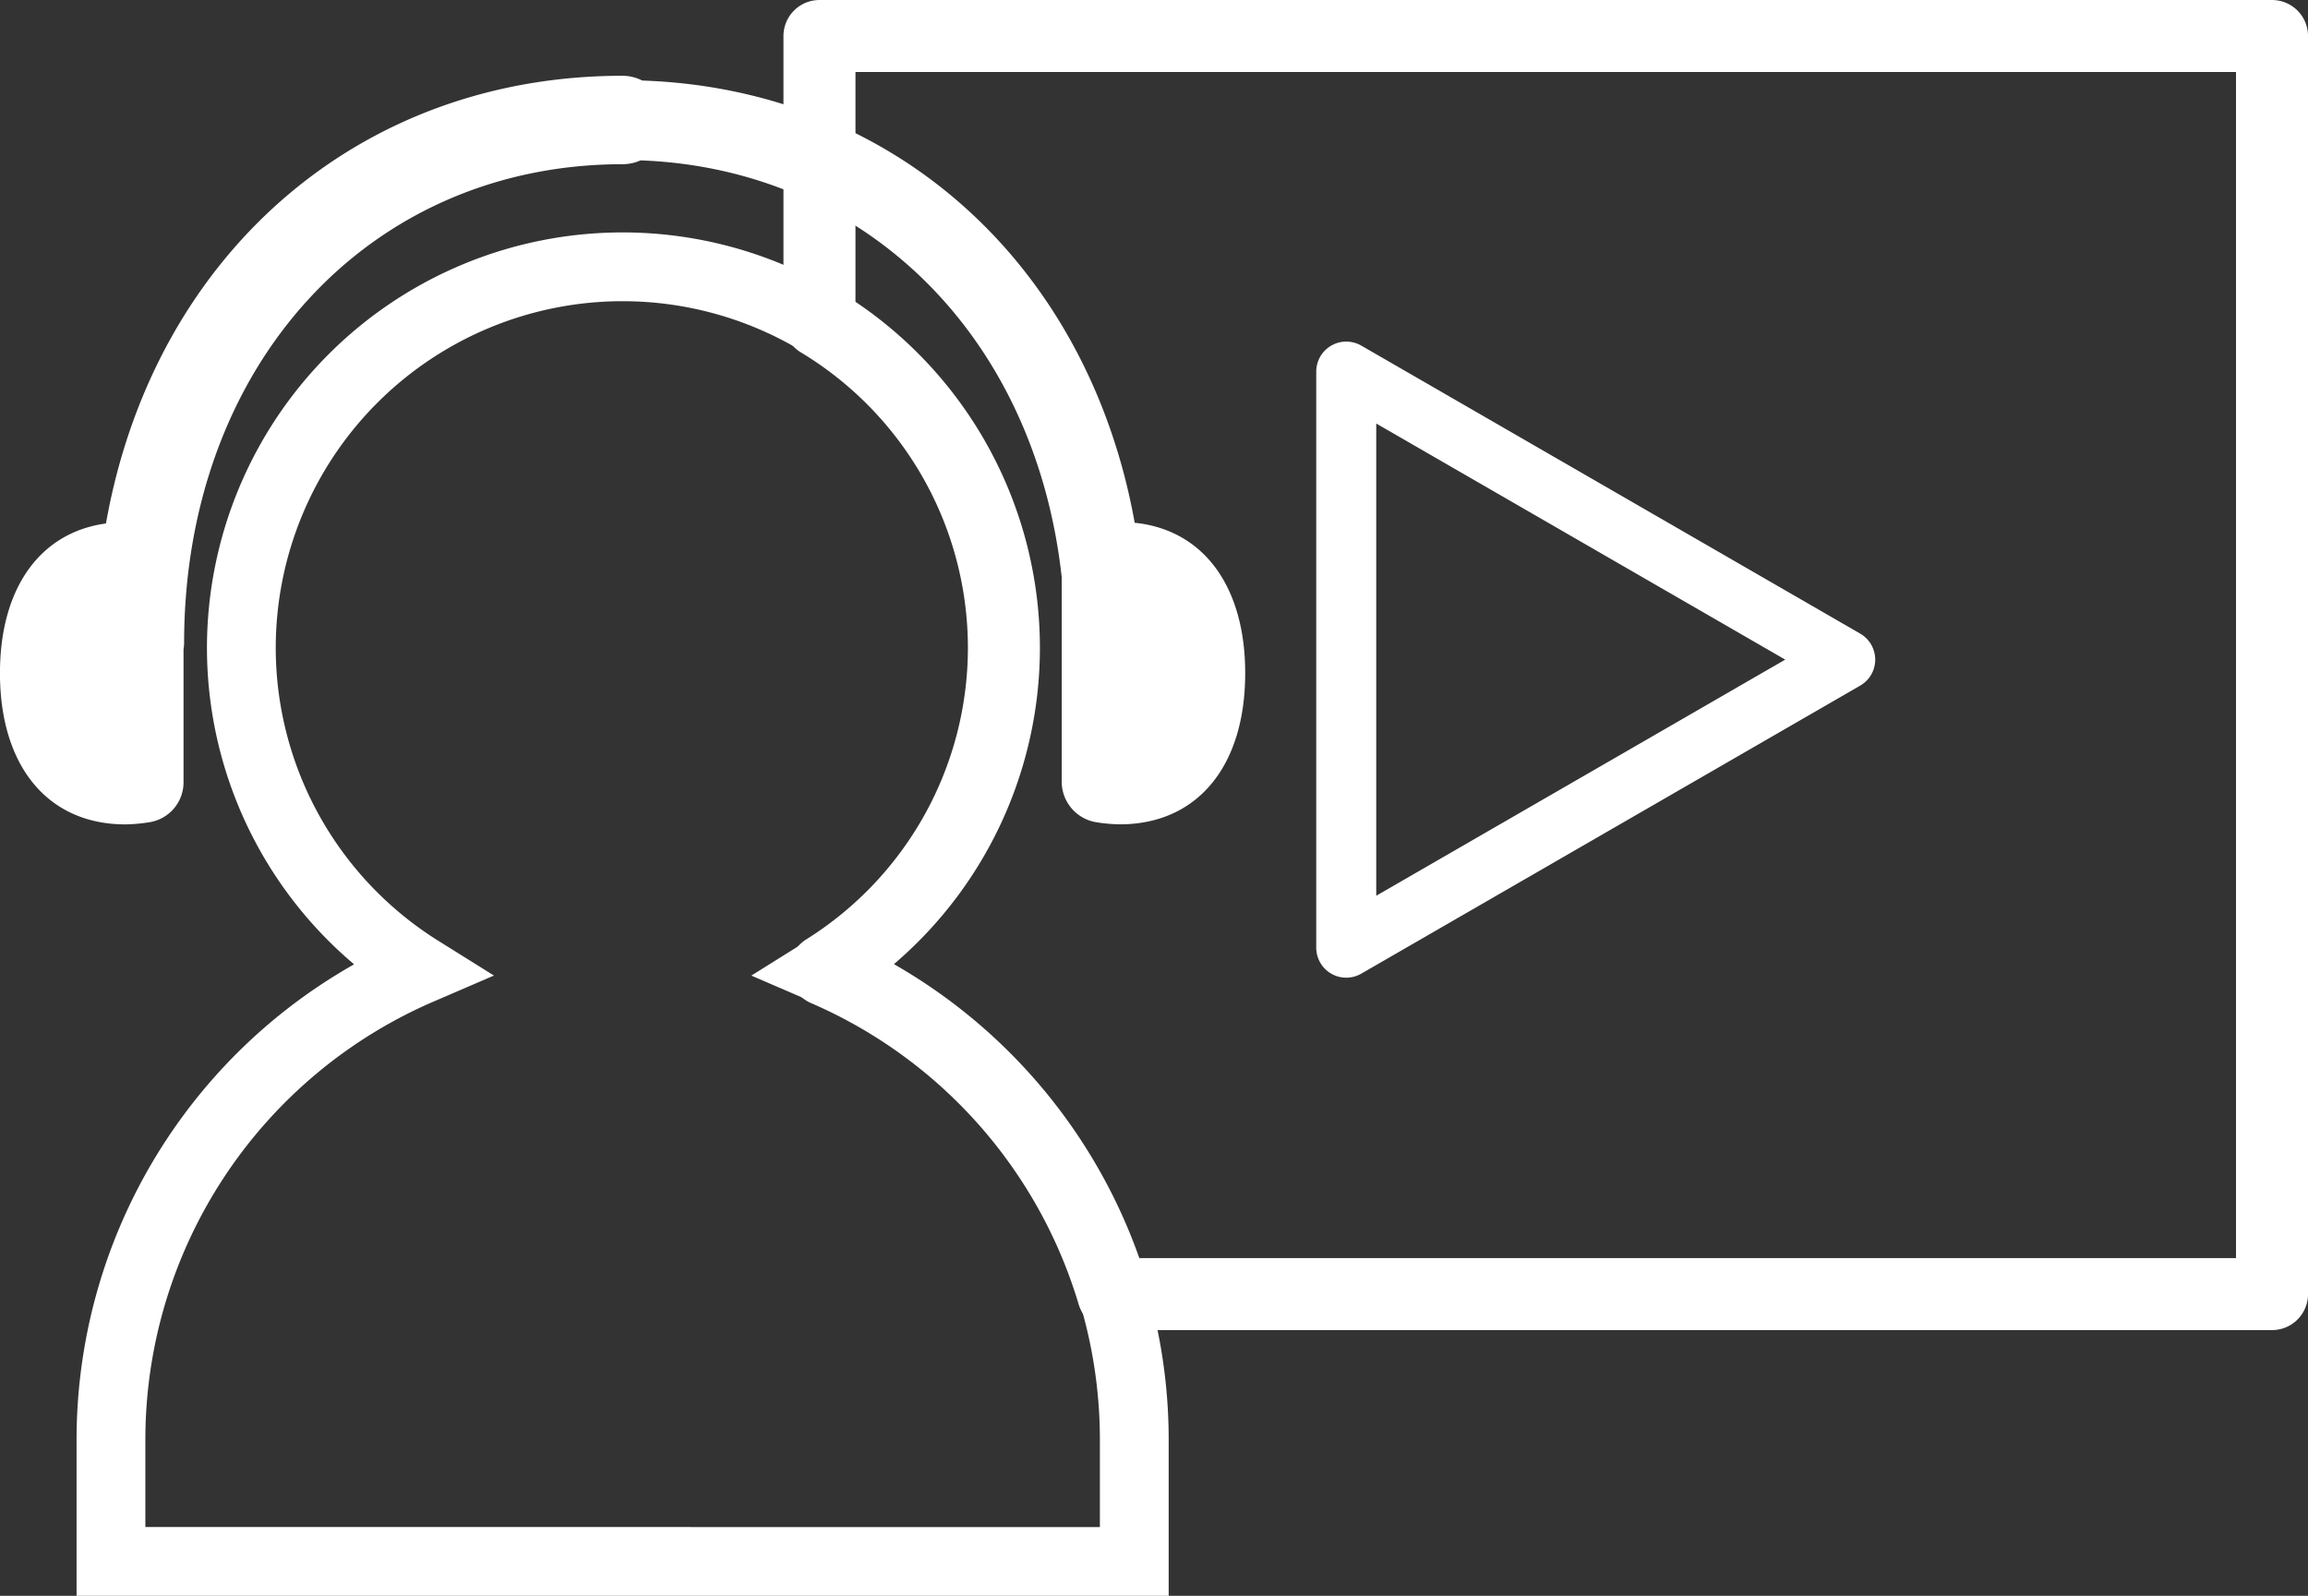
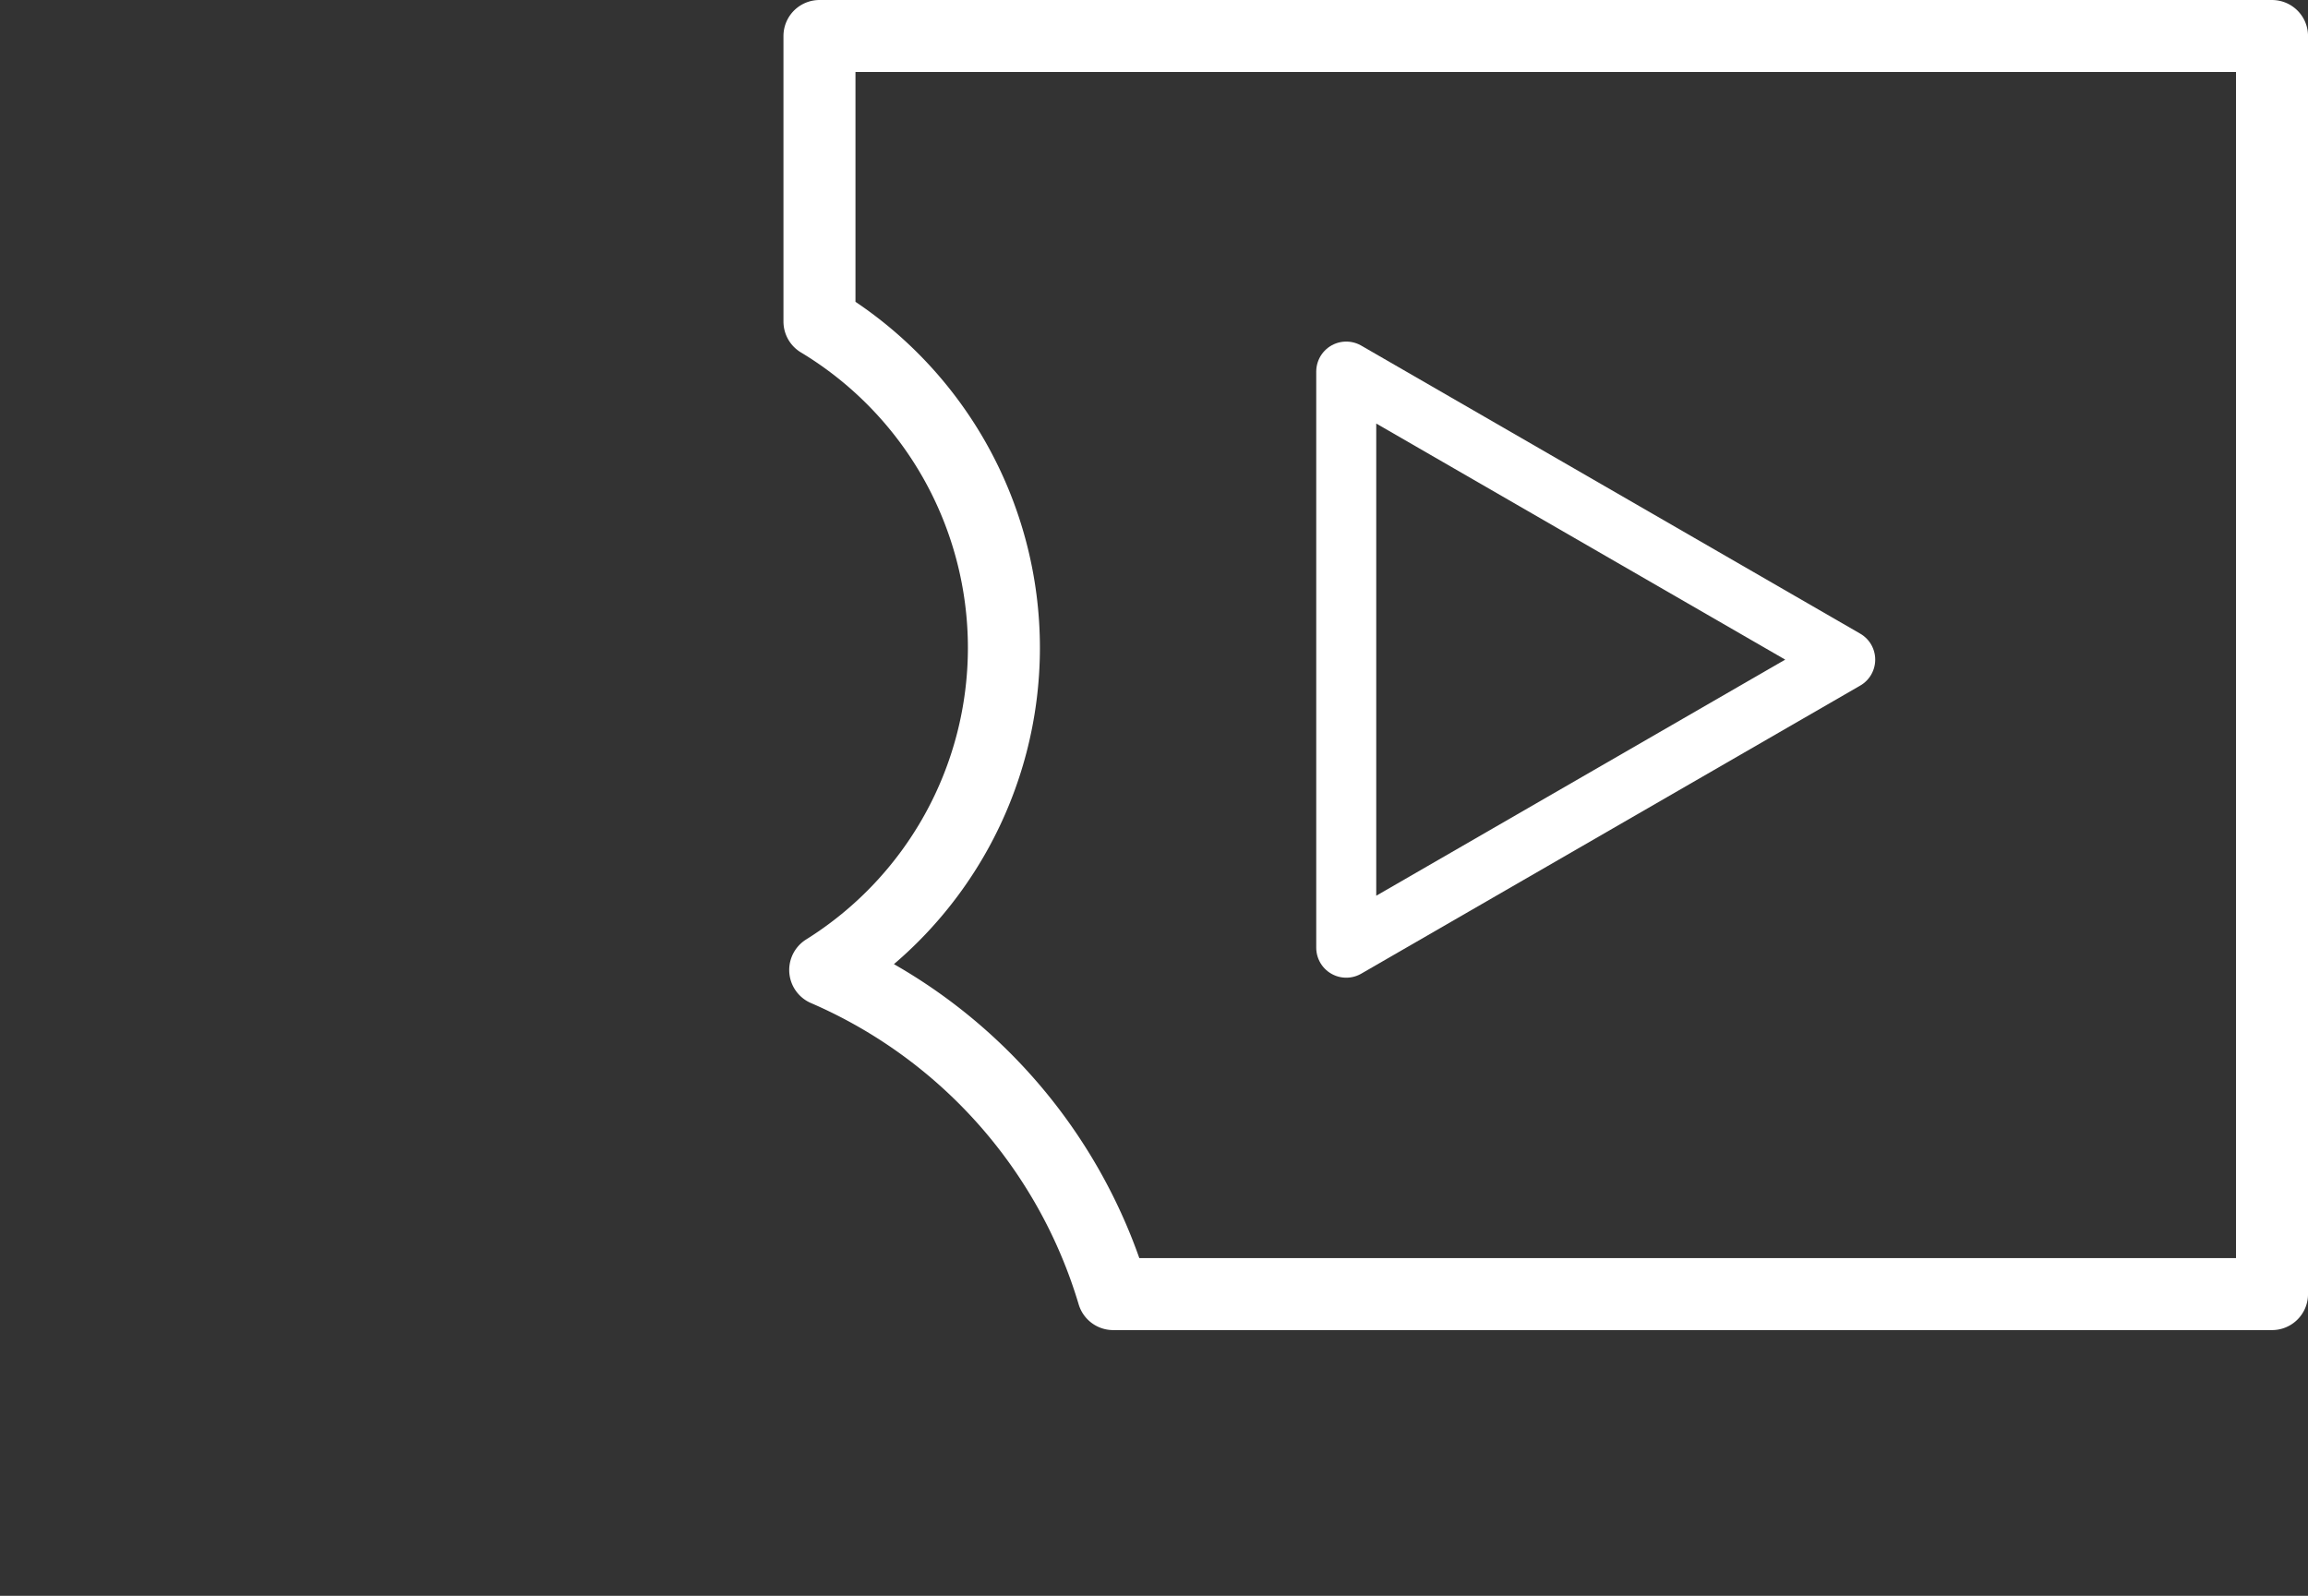
<svg xmlns="http://www.w3.org/2000/svg" width="201.309" height="139.211" viewBox="0 0 201.309 139.211">
  <rect x="0" y="0" width="201.309" height="139.211" fill="#333333" stroke="none" />
  <g id="Grupo_119" data-name="Grupo 119" transform="translate(690.678 -105.676)">
-     <path id="Trazado_22" data-name="Trazado 22" d="M-592.873,239.537V228.918a44.627,44.627,0,0,0-26.959-40.977,33.155,33.155,0,0,0,15.586-28.08A33.257,33.257,0,0,0-637.5,126.6a33.258,33.258,0,0,0-33.257,33.257,33.154,33.154,0,0,0,15.588,28.08,44.627,44.627,0,0,0-26.96,40.977v10.619Z" transform="translate(1.13 2.351)" fill="none" stroke="#fff" stroke-miterlimit="10" stroke-width="6" />
-     <path id="Trazado_23" data-name="Trazado 23" d="M-679.746,177.185a14.134,14.134,0,0,0,2.036-.178,3.524,3.524,0,0,0,3.04-3.492V161.909a3.778,3.778,0,0,0,.05-.5c0-24.228,16.087-41.813,38.25-41.813a3.842,3.842,0,0,0,1.561-.335c19.782.739,34.444,15.5,36.736,36.362v17.888a3.591,3.591,0,0,0,3.1,3.5,13.734,13.734,0,0,0,1.972.169c6.743,0,10.932-5.052,10.932-13.184,0-7.6-3.659-12.509-9.639-13.122-4.011-22.332-20.772-37.819-42.956-38.578a3.819,3.819,0,0,0-1.71-.415c-23.268,0-40.961,15.9-45.061,39.053-5.745.786-9.246,5.632-9.246,13.063C-690.678,172.133-686.489,177.185-679.746,177.185Z" transform="translate(0 0.405)" fill="#fff" />
    <path id="Trazado_24" data-name="Trazado 24" d="M-543.441,159.8l-43.522-25.127V184.93Z" transform="translate(13.707 3.417)" fill="none" stroke="#fff" stroke-linecap="round" stroke-linejoin="round" stroke-width="5.234" />
    <path id="Trazado_25" data-name="Trazado 25" d="M-627.546,108.817v24.91a33.236,33.236,0,0,1,16.087,28.485,33.155,33.155,0,0,1-15.586,28.08,44.745,44.745,0,0,1,25.117,28.272h101.076V108.817Z" transform="translate(8.344 0)" fill="none" stroke="#fff" stroke-linecap="round" stroke-linejoin="round" stroke-width="6.281" />
  </g>
</svg>